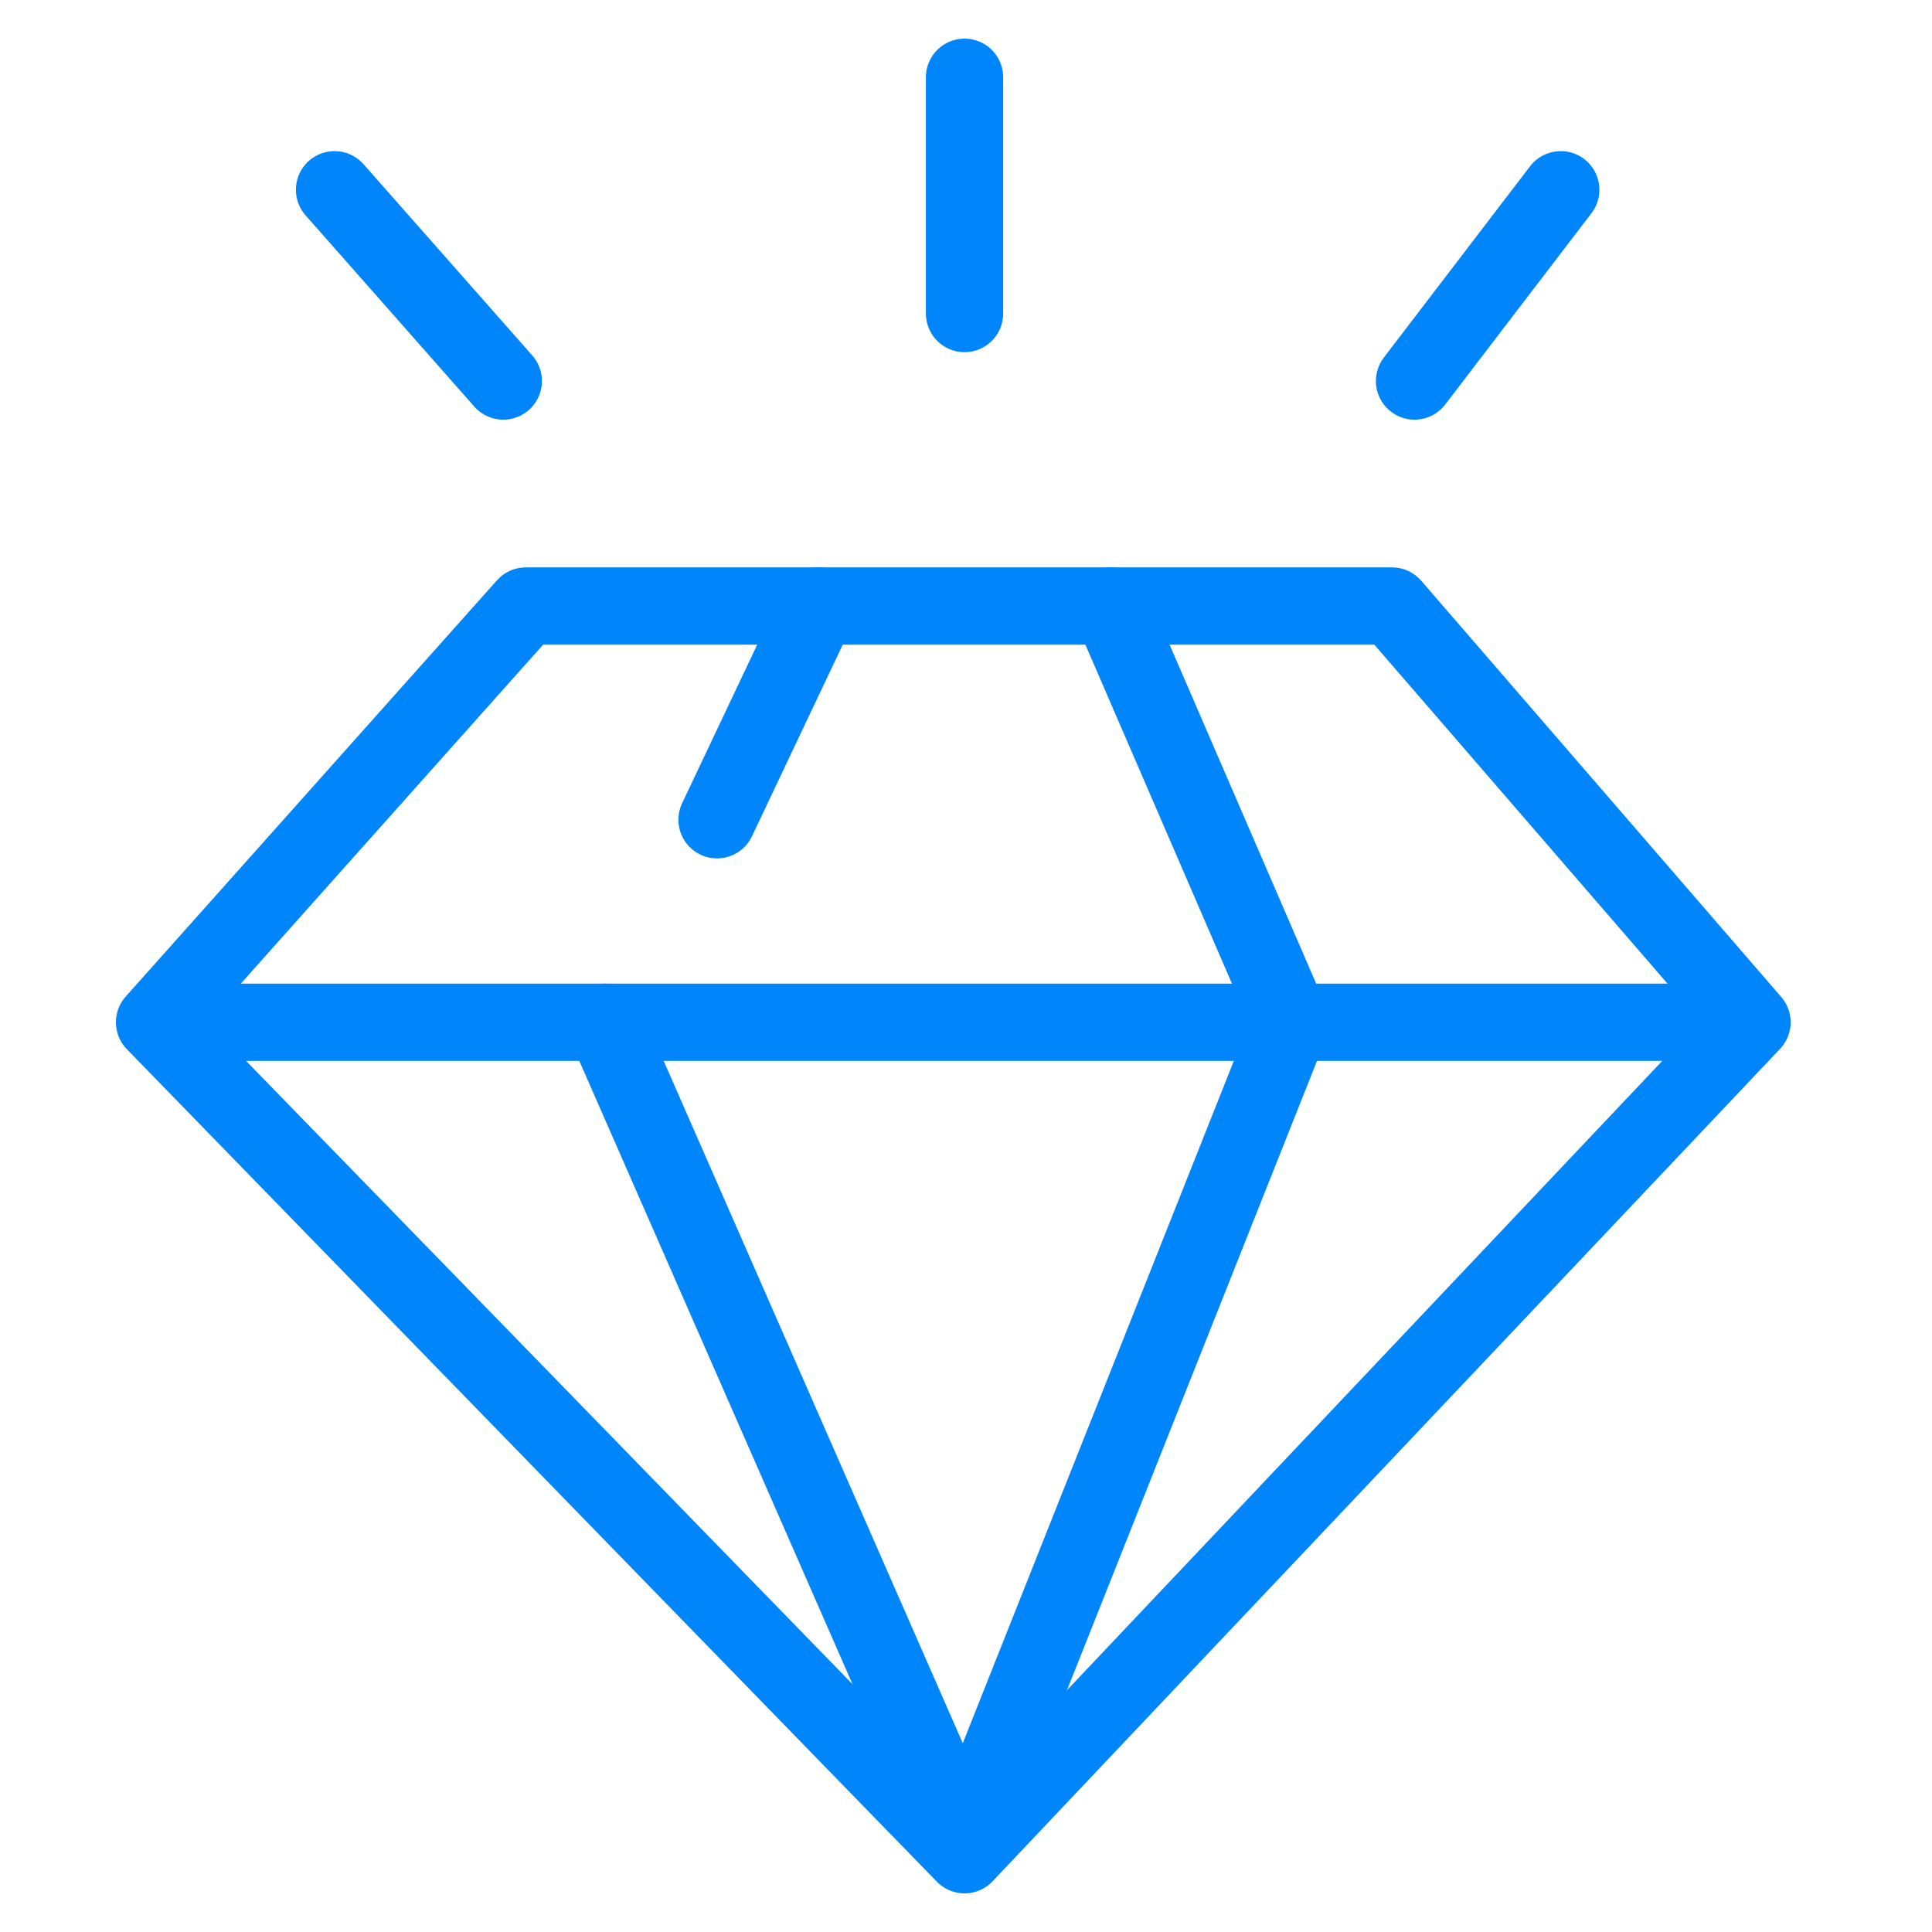
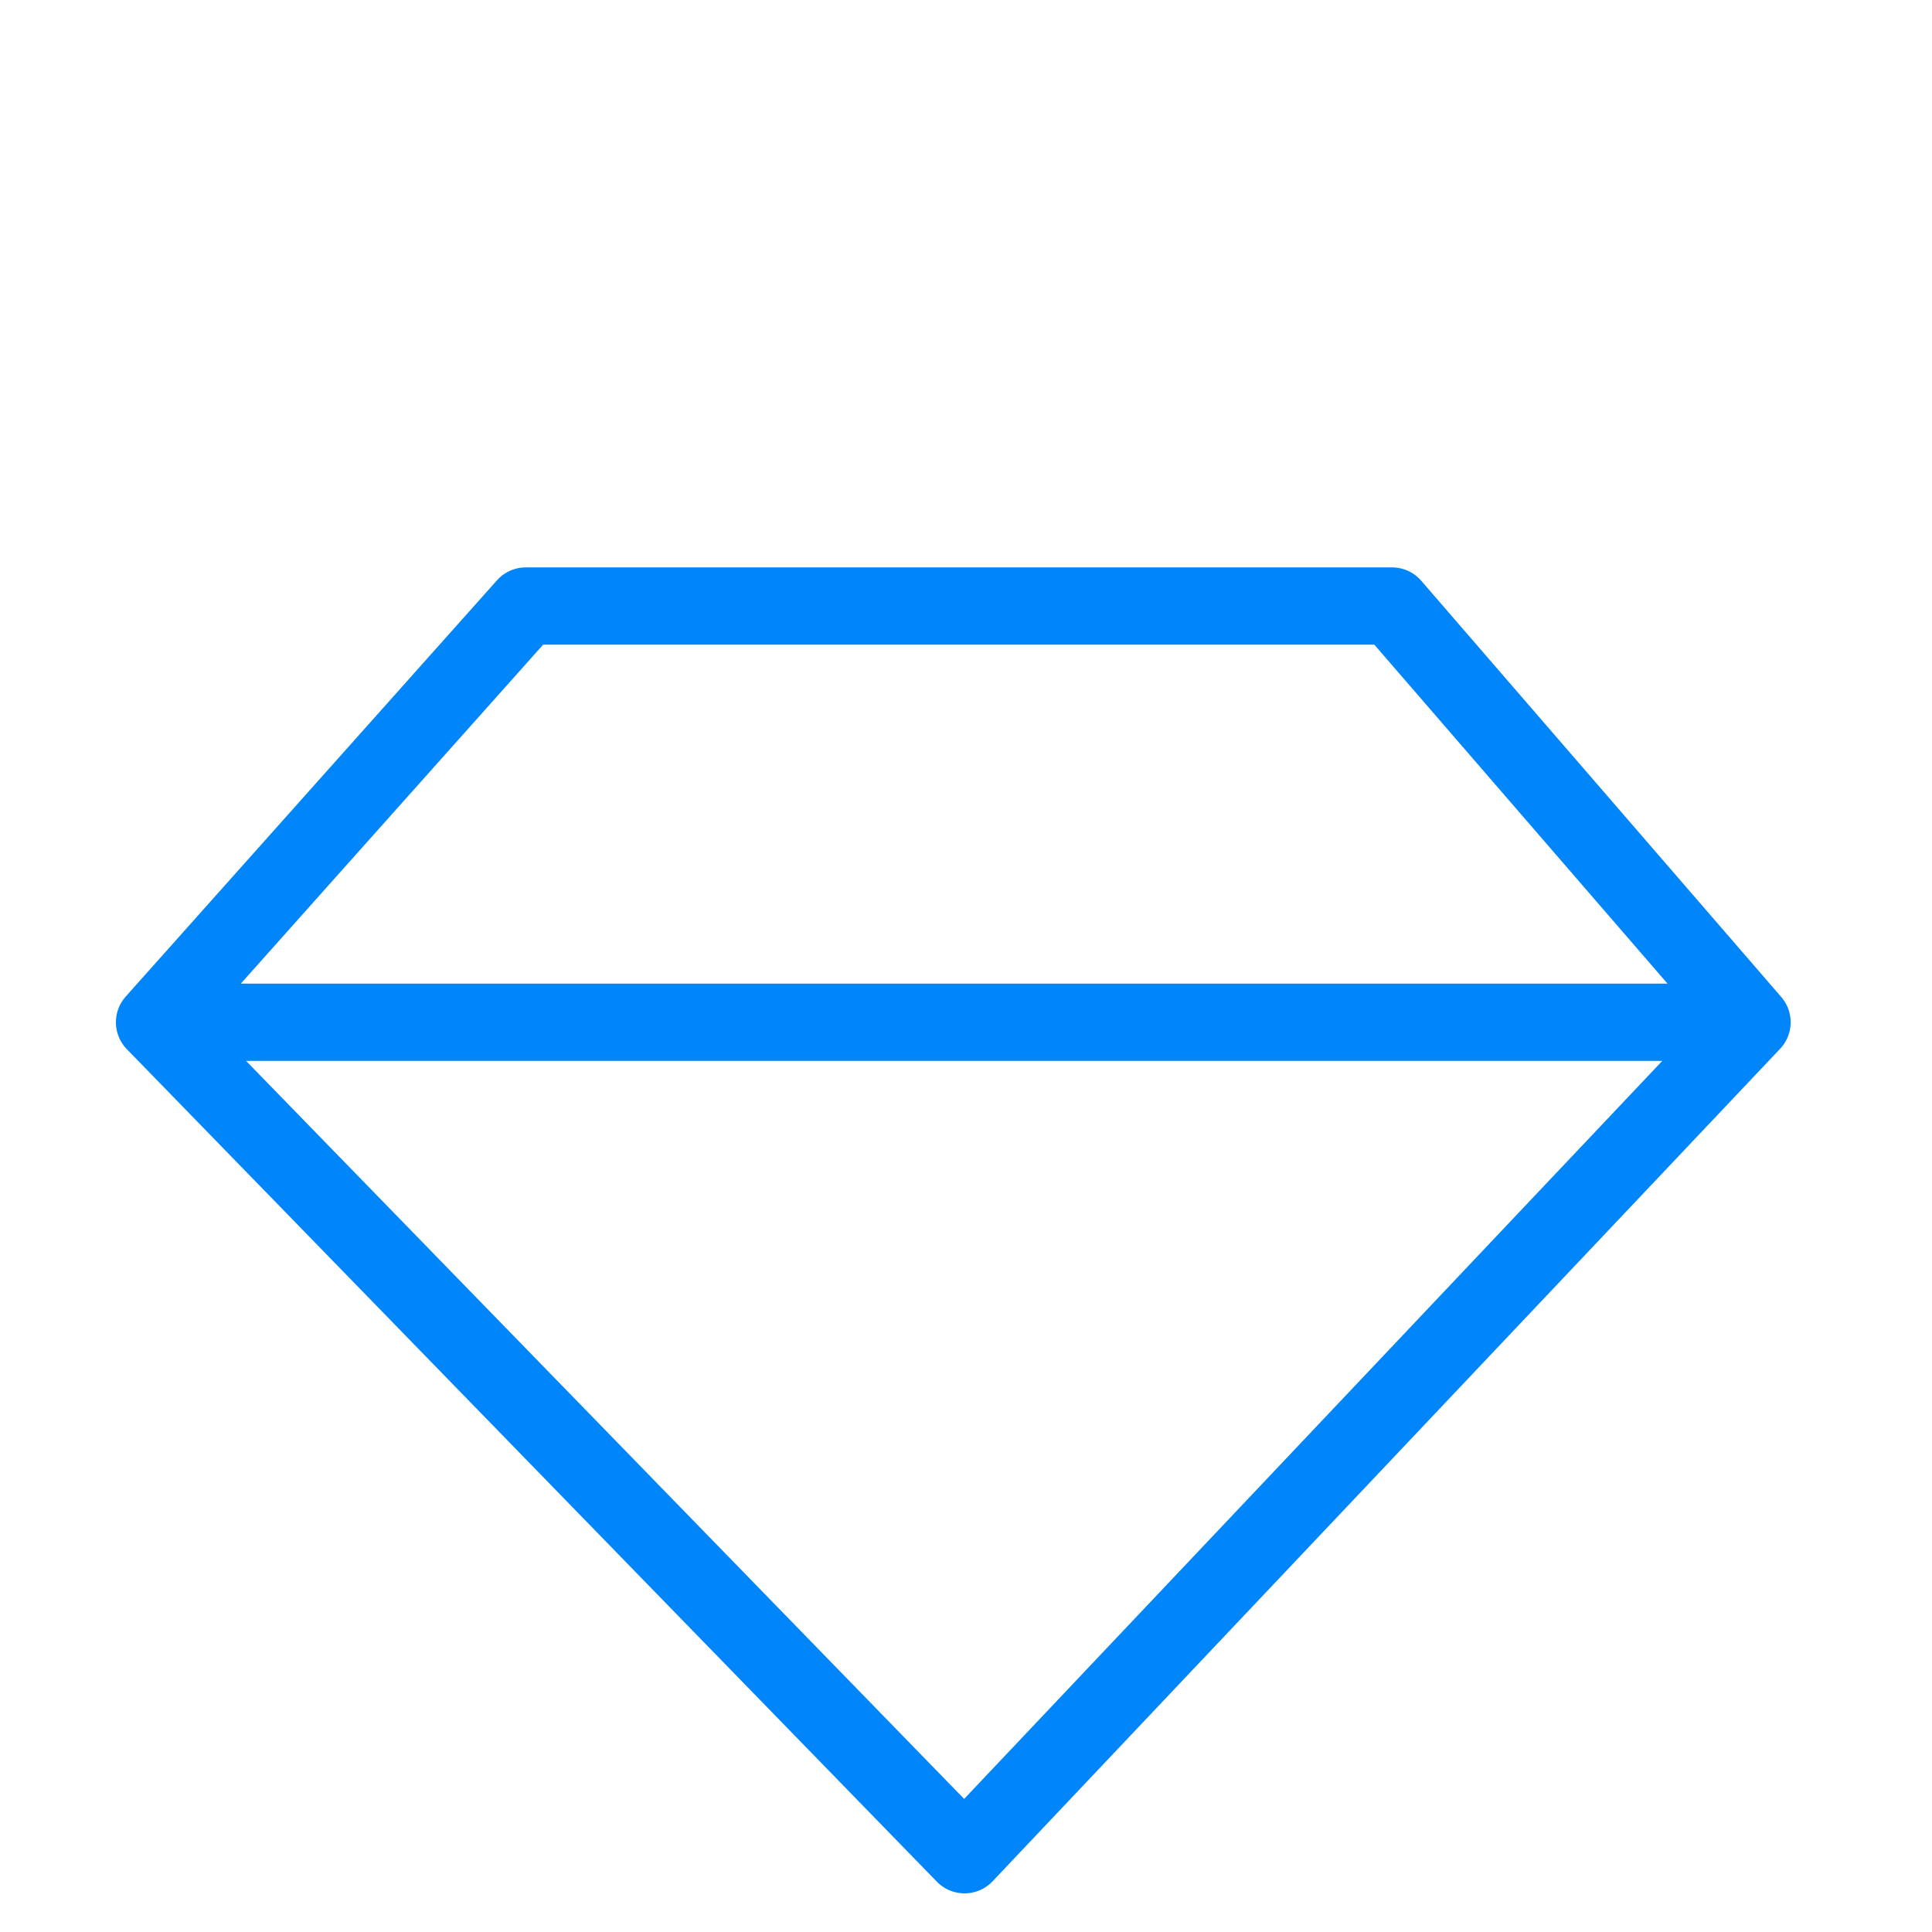
<svg xmlns="http://www.w3.org/2000/svg" width="50" height="50" viewBox="0 0 50 50" fill="none">
  <path d="M4 26.456L13.608 15.684H36.025L45.342 26.456M4 26.456H45.342M4 26.456L24.962 48L45.342 26.456" stroke="#0085FB" stroke-width="2" stroke-linecap="round" stroke-linejoin="round" />
-   <path d="M15.646 26.456L24.962 47.709L33.405 26.456L28.747 15.684M8.658 4.911L13.025 9.861M24.962 2V8.114M36.608 9.861L40.392 4.911" stroke="#0085FB" stroke-width="2" stroke-linecap="round" stroke-linejoin="round" />
-   <path d="M18.557 21.215L21.177 15.684" stroke="#0085FB" stroke-width="2" stroke-linecap="round" stroke-linejoin="round" />
</svg>